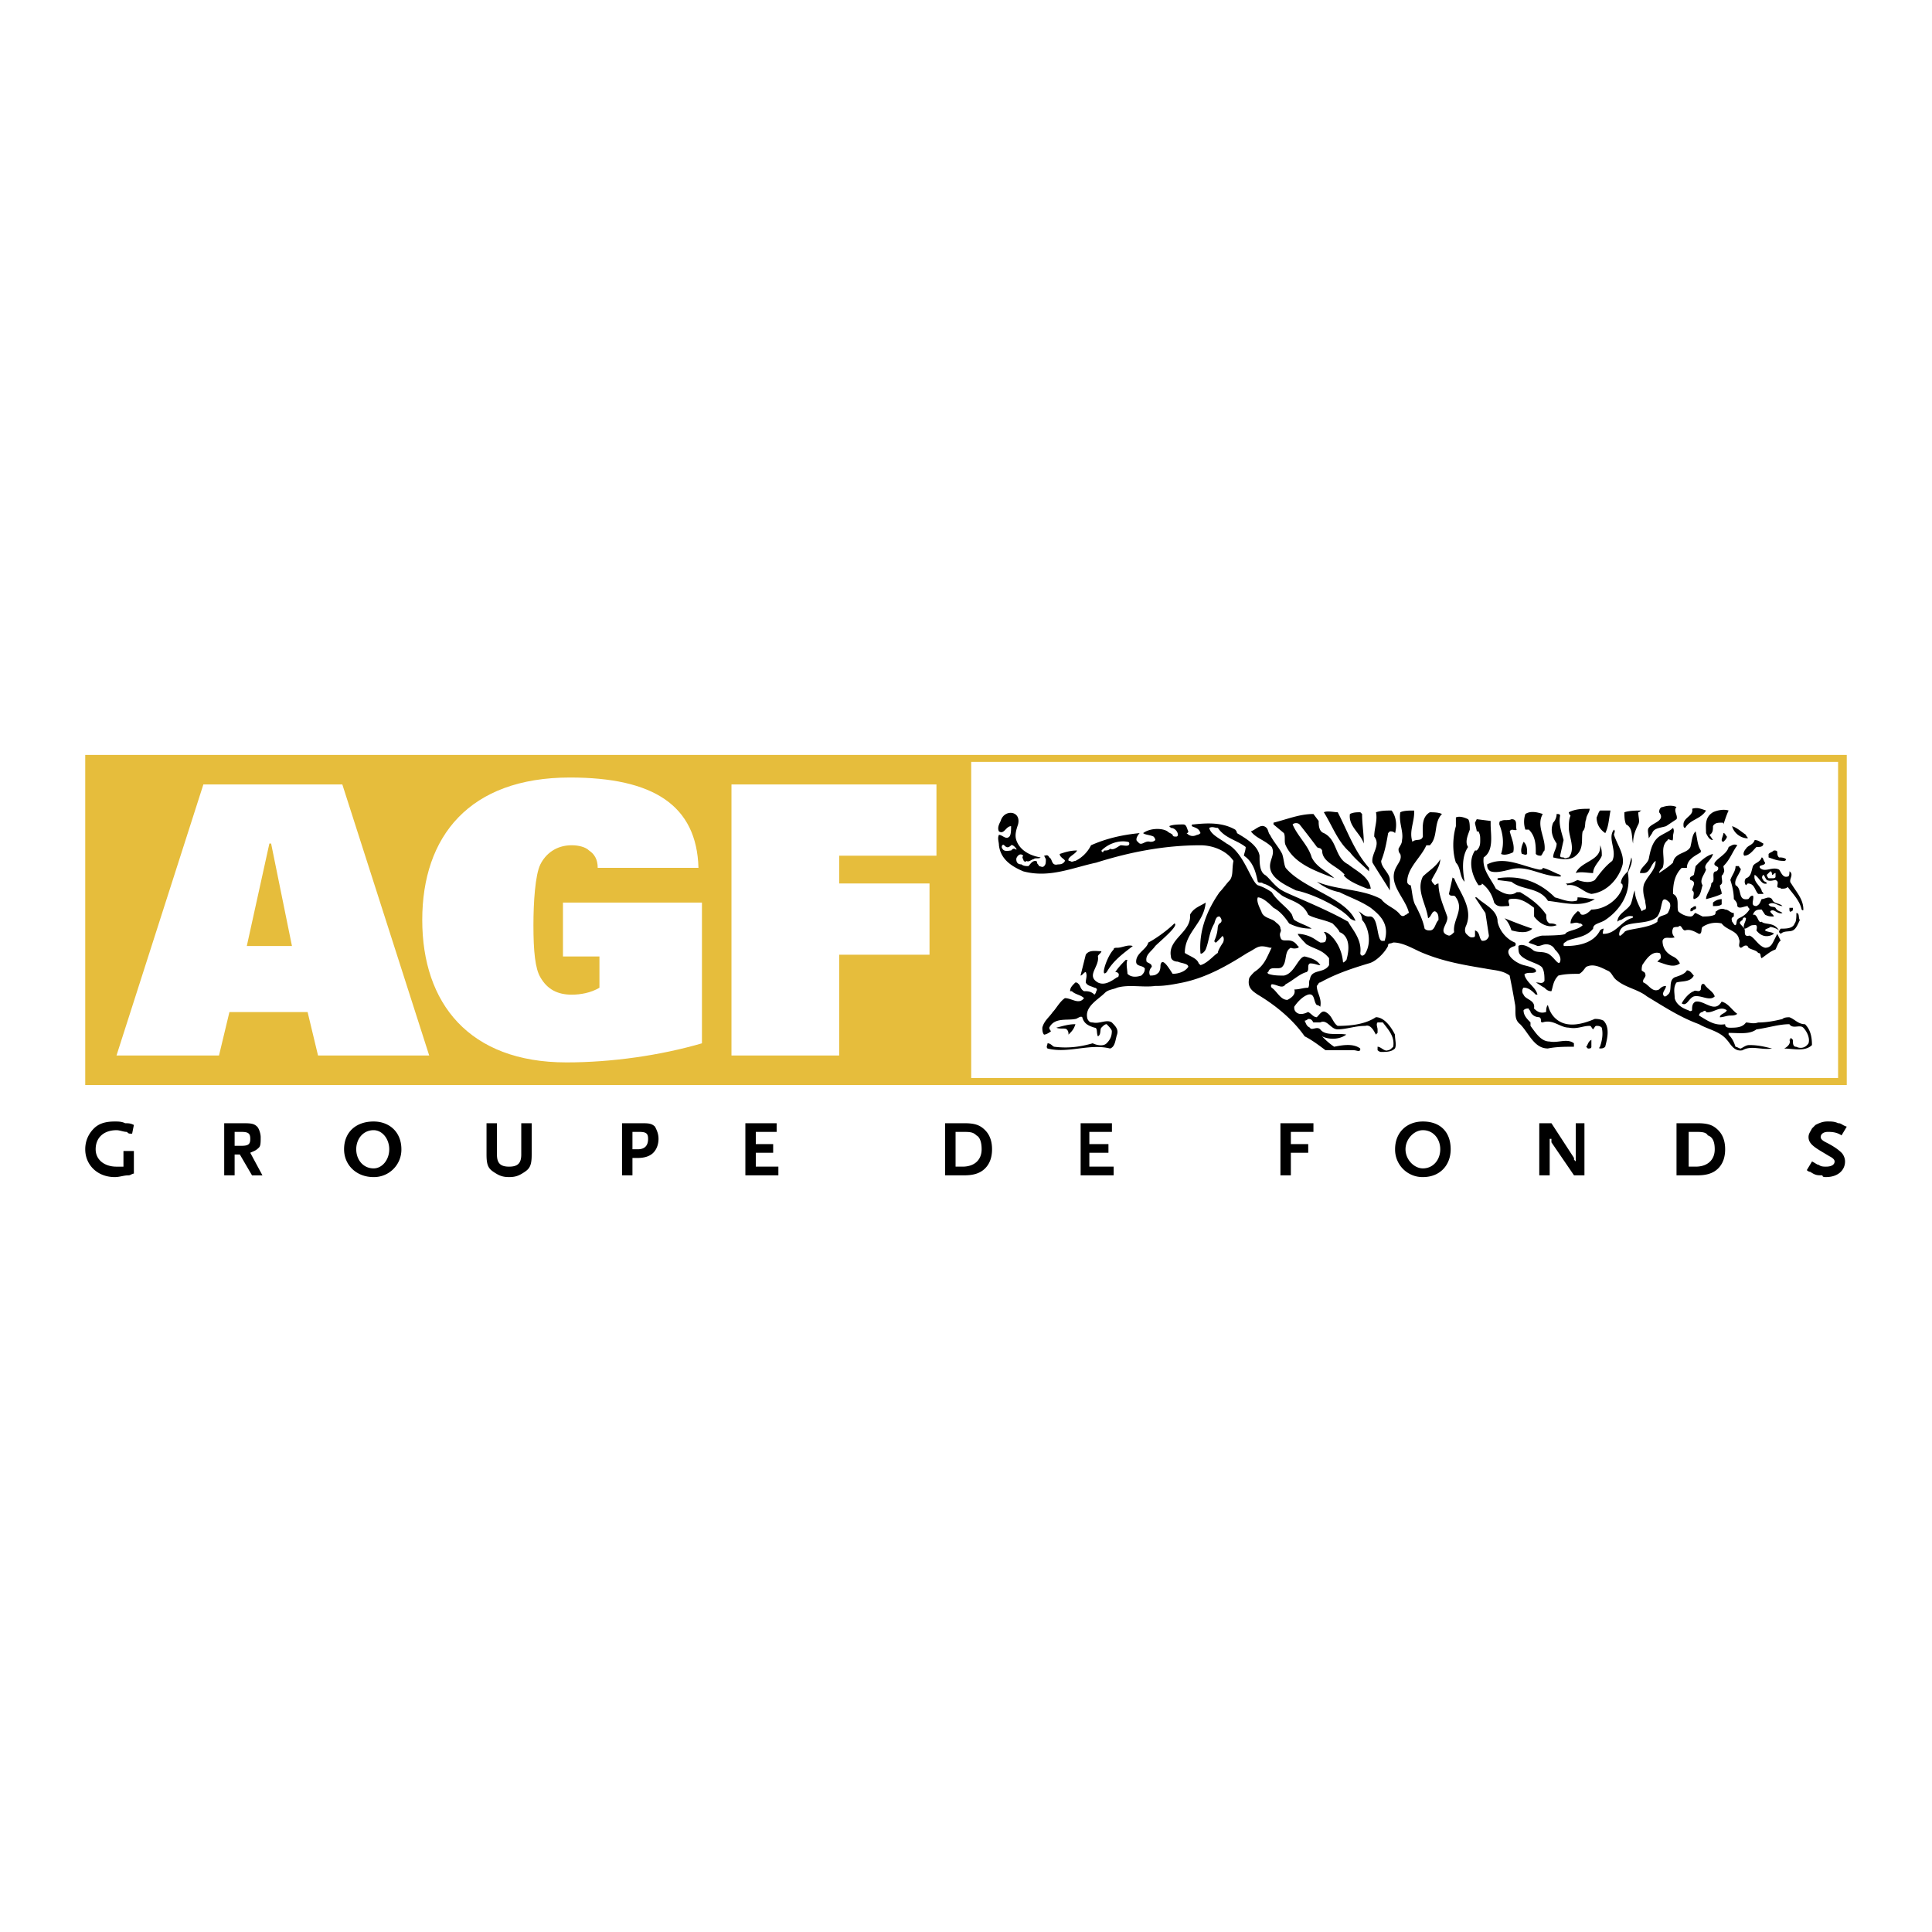
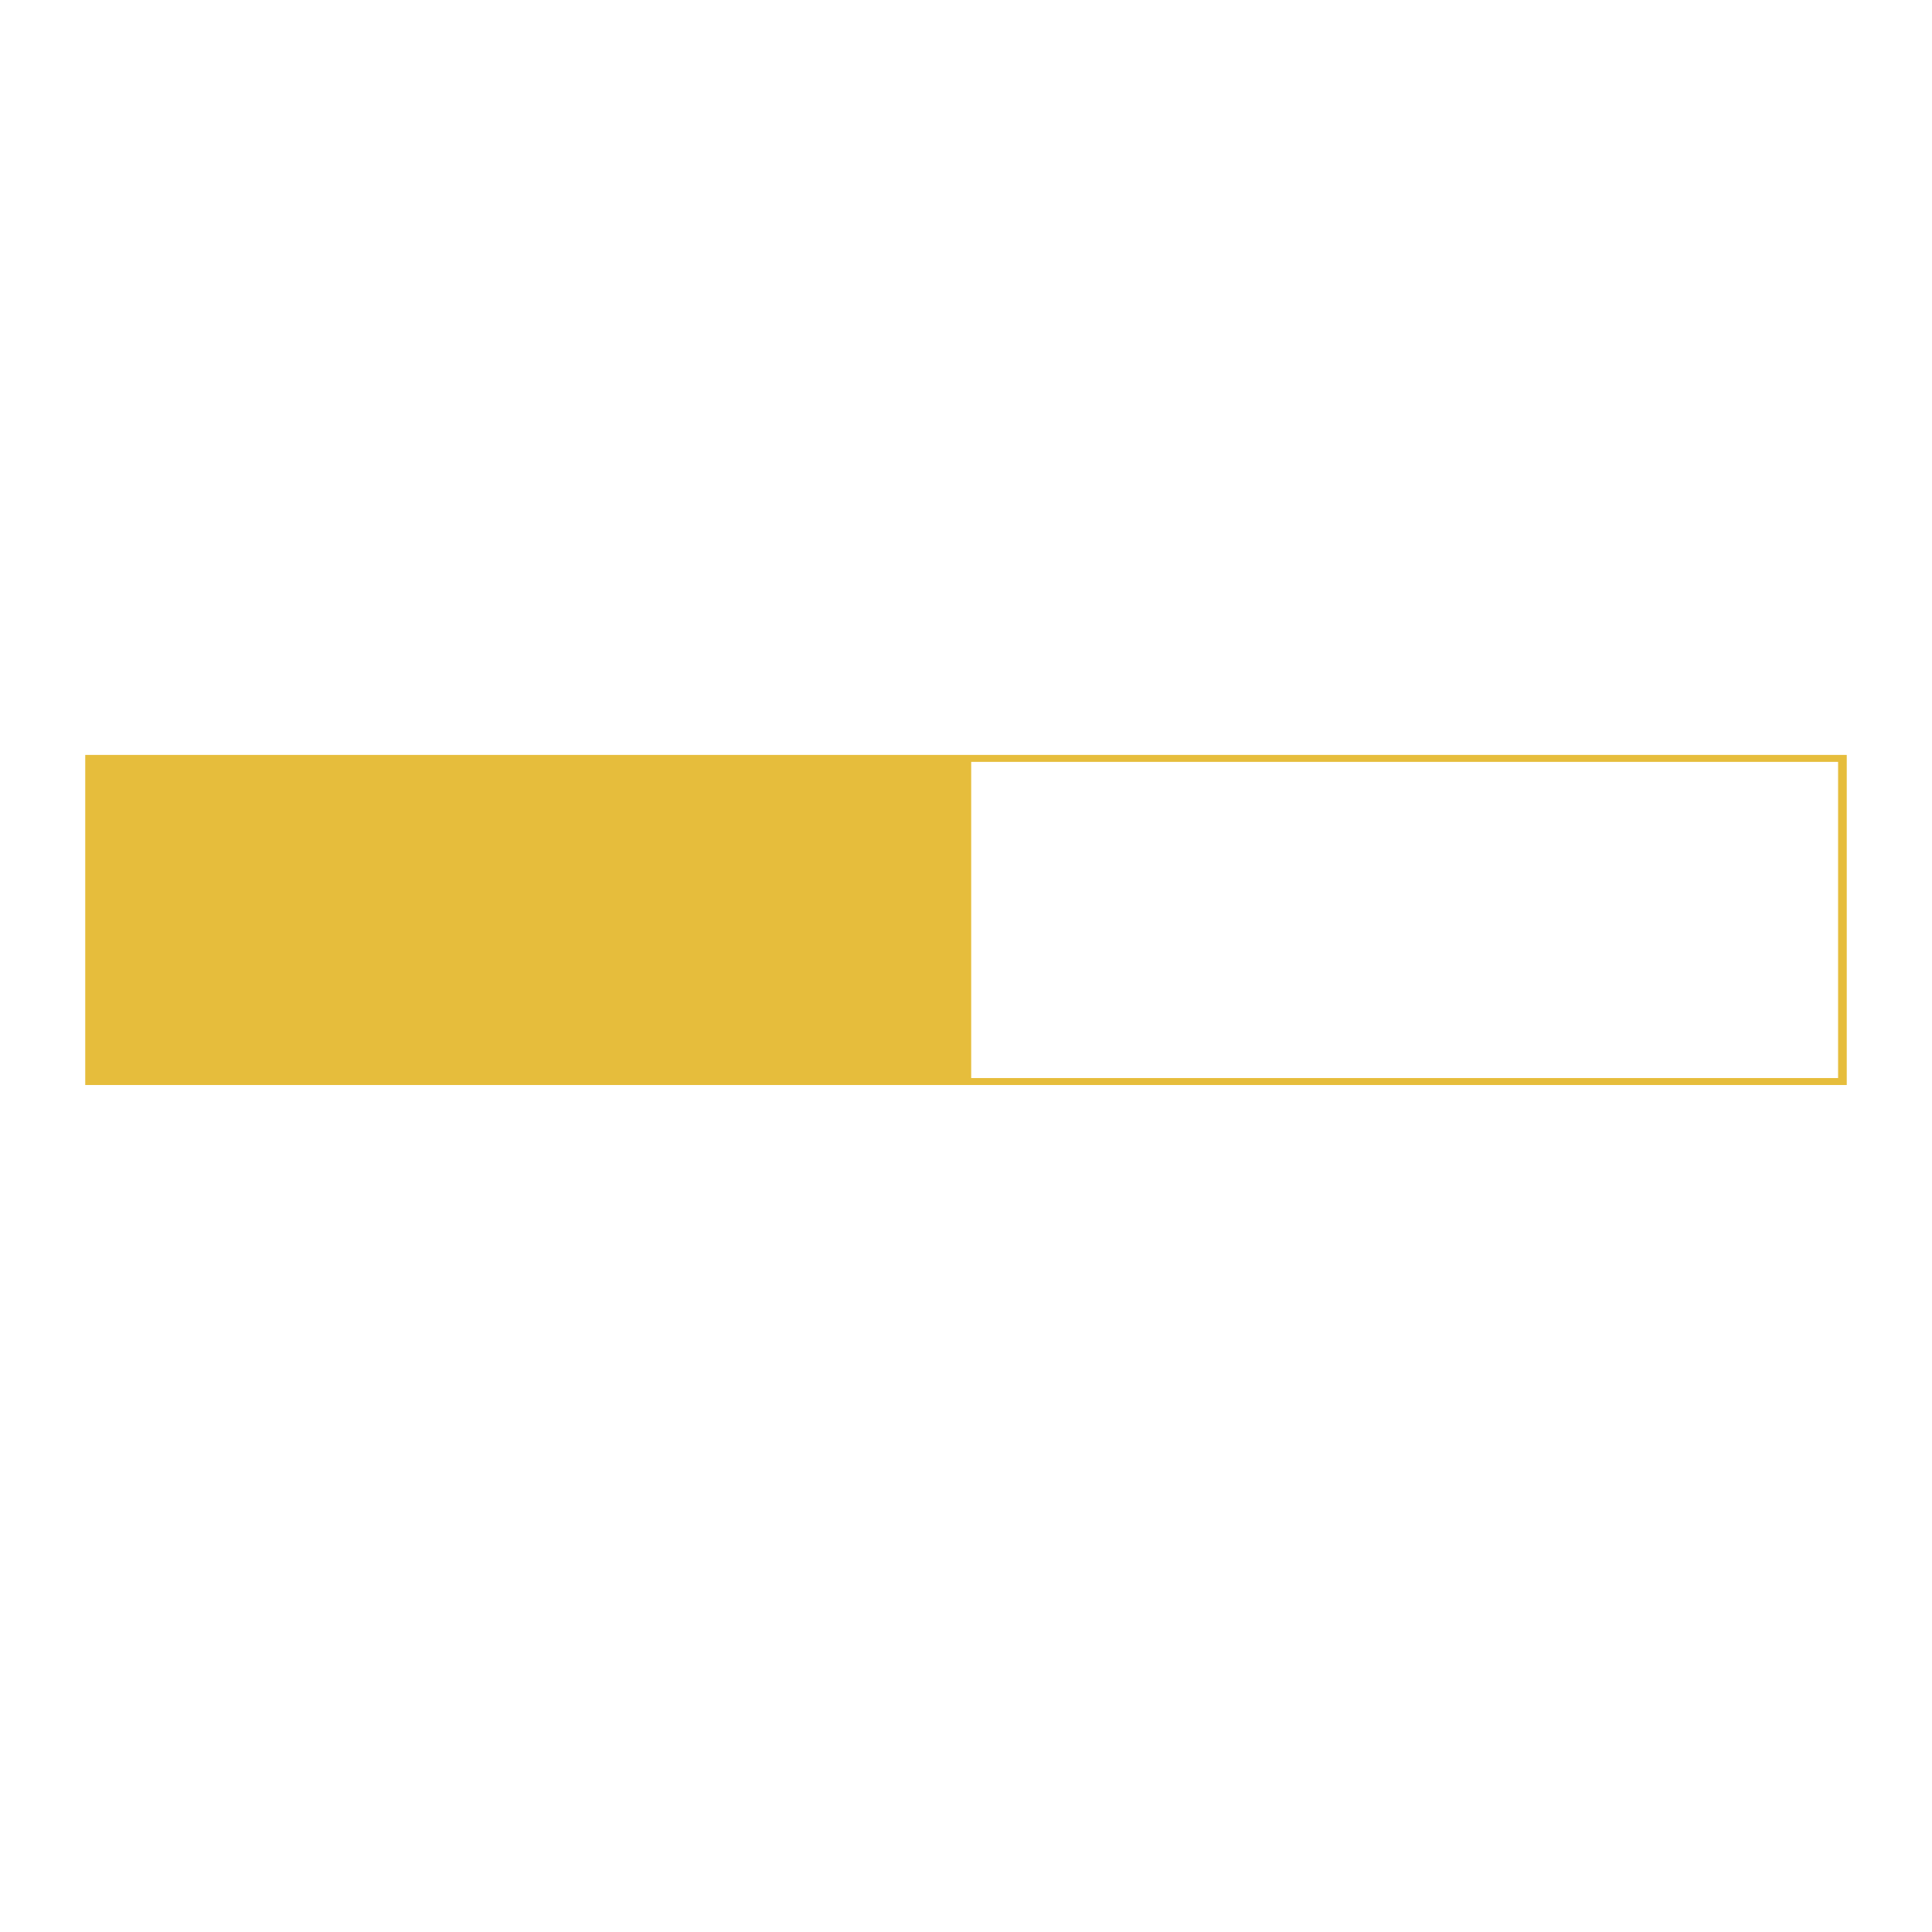
<svg xmlns="http://www.w3.org/2000/svg" viewBox="0 0 192.756 192.756" height="2500" width="2500">
-   <path d="M0 192.756h192.756V0H0v192.756z" fill="#fff" />
  <path d="M8.504 108.252h175.748V75.32H8.504v32.932z" fill="#e6bd3c" />
-   <path fill="#fff" clip-rule="evenodd" fill-rule="evenodd" d="M20.29 78.266h13.865l8.666 27.039H31.729l-1.04-4.334H22.89l-1.04 4.334H11.624l8.666-27.039zm8.839 16.119l-2.08-10.226h-.173l-2.253 10.226h4.506zM56.167 90.052h13.866v14.04c-4.16 1.213-9.013 1.904-13.519 1.904-9.706 0-14.386-5.891-14.386-14.211 0-8.319 4.68-14.212 14.733-14.212 8.319 0 12.652 2.773 12.825 9.013H59.634c0-.867-.347-1.387-.867-1.734-.347-.347-1.04-.52-1.733-.52-1.56 0-2.6.867-3.12 1.907s-.693 3.813-.693 6.066c0 2.6.173 4.333.693 5.201.693 1.213 1.733 1.732 3.12 1.732.866 0 1.906-.174 2.773-.693v-3.12h-3.64v-5.373zM72.979 78.266h20.452v7.106h-9.706v2.773h9.013v7.107h-9.013v10.053H72.979V78.266z" />
  <path d="M96.897 107.557h86.489V76.013H96.897v31.544z" fill="#fff" />
-   <path clip-rule="evenodd" fill-rule="evenodd" d="M167.266 80.519c-.346.347.173.867 0 1.213l-1.04.694c-.52.173-1.213.173-1.386.693l-.347.52c0-.347-.174-.867 0-1.04.347-.52 1.732-.693 1.039-1.56 0-.346.174-.52.348-.52.519-.173 1.04-.173 1.386 0zm1.559.174c.174.693-.865.866-.865 1.56 0 .173 0 .346.173.346.521-.867 1.56-.867 2.08-1.733-.521-.173-.867-.347-1.388-.173zm-12.305.346c0 .173.174.347.174.347-.174.346-.174.867-.174 1.213 0 .867.694 2.08 0 2.947-.173 0-.346.173-.52 0-.173 0-.347 0-.347-.174l.347-1.56c-.173-.693-.521-1.559-.347-2.426 0-.174-.174-.174-.347-.174 0 .347-.173.694-.346.867-.348.867 0 1.56.346 2.08 0 .52-.346.867-.346 1.387.692.173 1.732.346 2.253-.174.866-.693.52-1.733.692-2.426.348-.347.174-.867.348-1.214 0-.346.346-.693.346-1.039-.693 0-1.385 0-2.079.346zm5.546 0c0 .347 0 .867.173 1.214.693.346.521 1.213.693 1.906 0-.693.173-1.213.52-1.906.175-.347 0-.694 0-1.214.175 0 .175-.173.348-.173-.52 0-1.213 0-1.734.173zm-2.426-.173c-.173.173-.173.346-.346.693 0 .694.346 1.213.865 1.56.348-.693.348-1.387.521-2.253h-1.04zm11.265.173c-.867.52-.692 1.387-.692 2.08.173.347.346.693.692.693l-.347-.52c.347-.173.347-.52.347-.866.174-.347.521-.347.867-.347.174 0 .174 0 .174.174.172-.521.347-1.041.52-1.387-.52-.173-1.213 0-1.561.173zm-33.623 0c.172.867-.175 1.56-.175 2.427.694.866-.346 1.733-.173 2.599.52.867 1.213 1.907 1.733 2.774v-1.04c0-.694-.866-1.213-.866-1.907.346-.866.519-1.733.693-2.773l.173-.173c.174 0 .347 0 .52.173.173-.693.173-1.56-.346-2.253-.521 0-1.039 0-1.559.173zm14.732 15.252c-1.213-.346-2.253-1.56-.867-1.906 0 0 .174-.173 0-.347-.865-.346-1.56-1.213-1.732-2.08 0-1.213-1.387-1.733-2.08-2.426h-.173l1.04 1.561.346 2.253c0 .173-.173.347-.173.347-.173.173-.347.173-.521.173-.346-.347-.173-.867-.692-1.04v.521c0 .173-.174.173-.348.173-.173 0-.346-.173-.52-.346-.173-.174-.173-.521 0-.867.693-1.733-.693-3.293-1.213-4.68-.174 0-.174-.173-.174 0l-.347 1.56c.174.347.521 0 .693.347.867 1.213-.347 2.253-.173 3.466-.174.174-.347.347-.521.347-1.213-.347 0-1.213-.173-1.907-.347-1.04-.867-2.079-.867-3.293-.173 0-.346.174-.346.174-.174-.174-.347-.347-.347-.52.347-.694.866-1.387.866-2.08-.347.693-1.214 1.213-1.733 1.733-.693 1.387.347 2.773.52 4.16.348-.174.348-.693.694-.693.346.173.346.519.346.866-.346.348-.346 1.04-.865 1.04-.175 0-.348 0-.521-.173-.174-.867-.521-1.56-.867-2.254-.347-.519-.347-1.386-.52-2.079-.173 0-.348-.174-.348-.347 0-1.386 1.388-2.426 1.907-3.64h.348c.865-.866.346-2.253 1.213-3.12-.348-.173-.867-.173-1.213-.173-.867.52-.694 1.56-.694 2.427-.173.52-.693.173-1.04.52-.346-1.04.174-1.907.174-2.947v-.173c-.52 0-1.04 0-1.387.173-.174 1.04.347 1.907.173 2.773 0 .347-.173.52-.347.867 0 .173 0 .347.174.52.173.52-.174.866-.348 1.213-1.04 1.733.867 3.12 1.215 4.68-.175 0-.175.173-.348.173-.173.173-.347.173-.52 0-.521-.693-1.388-.867-1.906-1.56-1.907-1.04-4.333-.866-6.413-1.733.692.52 1.386.867 2.253 1.04 1.04.52 2.08.867 3.12 1.56.866.693 1.906 1.561 1.386 3.293h-.173c-.692.173-.347-2.6-1.387-2.427-.521 0-.693-.346-1.04-.519.174.173.347.519.347.866.521.521 1.04 2.08.347 3.293-.174.348-.52.348-.52 0 .173-1.386-.867-2.426-1.213-3.12-2.428-1.386-6.067-2.773-6.587-3.119-.693-.347-1.386-1.387-1.733-1.561-.52-.347-.52-1.214-.52-1.907-.173-1.04-1.387-1.733-2.253-2.253 0 0 0-.173-.174-.347-1.214-.693-2.6-.693-4.159-.519-.173 0-.173 0-.173.173.346.173.692.173.866.693 0 0-.174.173-.347.173-.347.174-.694.174-1.04-.173.173 0 .173-.173.173-.173-.173-.347-.173-.693-.52-.693s-1.04 0-1.388.173l.175.173c.346 0 .692.347.692.693 0 0 0 .174-.173.174-.174 0-.347 0-.347-.174-.173-.173-.348-.173-.52-.346-.521-.347-1.733-.347-2.427.173.173.173.693.173 1.04.347 0 0 .173.173.173.346-.173.174-.347.174-.52.174-.521-.174-.867.519-1.213 0-.348-.174 0-.694.173-.867-1.733.173-3.293.52-4.854 1.213a3.398 3.398 0 0 1-1.56 1.56c-.173 0-.347.173-.521 0-.173 0-.173 0-.173-.173.173-.347.693-.52.866-.867-.693 0-1.213.174-1.733.347 0 .347.521.52.521.693-.173.347-.521.347-.693.347-.693.173-.52-.52-.867-.693-.173-.347-.346-.174-.52-.174l.174.347c0 .346 0 .52-.174.693-.173.174-.346 0-.521 0 0-.173-.173-.173-.173-.347 0-.173-.173-.173-.173-.173-.347 0-.52.347-.693.52-.174 0-.52 0-.693-.173-.347 0-.521-.174-.521-.52 0-.173.174-.347.174-.347.174-.173.347-.173.521 0-.174.174 0 .347 0 .347 0 .173.173.346.346.173.174.173.521-.173.693-.173.174-.173.52 0 .694-.173-1.04-.174-2.08-.694-2.428-1.734-.173-.52 0-1.04.174-1.559.347-1.387-1.387-1.56-1.733-.347-.173.347-.347.693-.173 1.04.52.346.692-.52 1.213-.52 0 .346 0 .866-.173 1.04-.348.346-.694-.174-1.04-.174-.174.347 0 .694 0 1.04.173 1.387 1.213 2.08 2.427 2.6 2.599.693 4.853-.346 7.279-.867 3.293-1.039 6.759-1.733 10.399-1.733 1.213 0 2.6.52 3.293 1.56-.174.867 0 1.387-.347 1.907-.347.346-.694.866-1.04 1.213-1.214 1.733-2.08 3.812-1.906 6.065 0 .174.347 0 .52-.347.347-.866.347-1.733.867-2.599.173-.694.346-.694.52-.694.173.174.346.52 0 .694-.347.346 0 .52-.52 1.732 0 .173.173.173.173.173l.52-.52c.173-.346.348.174.173.52-.346.52-.52.867-.52 1.04-.346.174-1.04 1.04-1.732 1.213l-.174-.174c-.173-.519-.867-.692-1.387-1.04 0-2.08 1.907-2.945 2.08-5.025-.52.346-1.213.52-1.561 1.213.175 1.733-2.252 2.427-1.905 4.16 0 .346.346.52.692.52.348.172 1.04.172 1.04.52-.347.52-1.04.693-1.56.693-.348-.52-1.04-1.733-1.213-.867 0 .174 0 .693-.348.867-.173.174-.52.174-.692.174-.175-.348 0-.693.173-.867 0-.348-.348-.348-.52-.52-.174-.693.52-1.04.866-1.56.521-.521 2.427-2.08 1.906-2.253-.692.692-1.906 1.56-2.601 1.906-.172.693-1.213 1.04-1.213 1.907 0 .52.694.346.867.694 0 .346-.173.52-.347.693-.521.174-1.04.174-1.386-.174 0-.346-.174-1.041 0-1.387h-.174c-.347.346-.693.694-1.041 1.213.175 0 .175 0 .348.174 0 .174 0 .348-.173.348-.521.346-1.214.865-1.907.52-1.213-.693.174-1.561 0-2.6 0-.173.347-.348.347-.521-.52 0-1.213-.174-1.56.347l-.521 2.08c.173 0 .348-.348.521-.348.173.348 0 .693 0 1.041.173.346.52.346.867.52.173 0 .346.174.173.346 0 .174-.173.348-.173.348-.348-.348-.694-.348-1.04-.348-.348-.172-.348-.52-.521-.693-.174-.172-.174-.172-.347-.172-.347.346-.521.52-.521.865h.174c.347.348.866.348 1.214.695-.521.691-1.214 0-1.907 0-.521.346-.866 1.039-1.213 1.385-.348.52-.867.867-1.04 1.561 0 .172 0 .52.173.693.174 0 .52-.174.693-.346 0 0-.174-.176-.174-.348.521-1.041 1.734-.693 2.601-.867.173 0 .52-.346.692-.174.175.693.694.867 1.215 1.041.346 0 .173.52.346.867.347-.174.174-.695.347-.867.173-.174.347-.348.521-.348.173.174.52.52.52.695 0 .52-.173.865-.52 1.213-.348.346-1.04.172-1.388 0-1.213.346-2.426.52-3.812.346-.173 0-.347-.346-.693-.346 0 .172-.173.346 0 .52 2.08.52 4.16-.52 6.24 0 .519-.174.519-.867.693-1.387.173-.521-.175-.867-.521-1.213-.52-.348-1.213.172-1.907 0-.173 0-.346 0-.52-.348-.346-1.213 1.04-1.906 1.733-2.6.347-.346.866-.346 1.214-.52 1.213-.348 2.6 0 3.812-.174h.173c.867 0 1.733-.174 2.601-.346 2.426-.52 4.506-1.734 6.413-2.948 1.04-.52 1.04-.866 2.253-.52h.173c-.52 1.04-.693 1.733-1.733 2.426-.173.174-.52.521-.52.693-.173.867.347 1.213.867 1.561 1.732 1.039 3.466 2.426 4.68 4.16.692.346 1.386.865 2.079 1.385h2.772c.347 0 .521.174.694 0v-.172c-.694-.52-1.734-.348-2.6-.174-.521-.346-.867-.693-1.213-1.039.692.346 1.732.346 2.426-.174-.866-.174-2.08.174-2.601-.521-.346-.346-.866.176-1.04-.172-.346-.174-.346-.348-.519-.693 0 0 .173 0 .346-.174.173 0 .347 0 .521.348h.692c.694-.348 1.04.691 1.734.691.866 0 1.733-.346 2.772-.346.521-.174.866.521 1.041.867l.172-.174v-.348c0-.172-.172-.52 0-.691h.521c.521.691 1.213 1.387 1.04 2.426-.173.174-.347.346-.52.346-.348.174-.693-.346-1.041-.346v.346s.174.174.348.174c.519 0 1.04 0 1.386-.346.173-.348 0-.867 0-1.387-.346-.693-1.04-1.734-1.905-1.734-1.041.693-2.428.867-3.813.867-.521-.346-.521-1.039-1.214-1.387-.346-.172-.521.174-.866.52-.347 0-.521-.346-.867-.52-.346.174-.866.348-1.213 0-.173-.172-.173-.346-.173-.52.346-.52.866-1.041 1.386-1.213.693-.174.521.693.867 1.039.173 0 .346.174.346.174.175-.865-.346-1.387-.346-2.08.173-.174.173-.346.346-.346 1.561-.867 3.12-1.387 4.854-1.908.694-.172 1.56-1.04 1.907-1.732 0-.347.173-.173.52-.347 1.04 0 2.08.693 2.946 1.04 2.08.867 4.16 1.213 6.24 1.561.866.174 1.732.174 2.427.693.173.865.346 1.732.519 2.773.174.693-.173 1.559.521 2.078.867.867 1.387 2.428 2.773 2.428.866-.174 1.733-.174 2.6-.174v-.346c-.693-.521-1.561 0-2.427-.174-.866 0-1.387-.867-1.906-1.561v-.346c-.347-.348-.693-.693-.693-1.213.173-.174.347-.174.521-.174 0 .174.173.174.173.346a.95.95 0 0 0 .867.52c.347.174 0 .521.347.521 1.04-.348 1.732.52 2.599.52.867.172 1.387-.174 2.08-.174.173 0 .173.174.347.346.174-.172.174-.346.348-.346.173 0 .346 0 .519.174.174.693 0 1.387-.173 1.906 0 0-.173.174 0 .174s.347 0 .52-.174c.174-.693.521-1.906-.173-2.6-.347-.174-.692-.174-.866-.174-1.214.52-2.601.867-3.641.174-.519-.348-.866-.867-1.039-1.561-.174.174-.174.521-.174.693-.52.174-.866 0-1.213-.346.173-.867-.867-.867-1.04-1.387-.173-.174-.173-.52 0-.693.521 0 .866.346 1.213.693h.174c-.174-.693-.866-1.041-1.214-1.732 0 0-.173-.348 0-.348.348-.174.693 0 1.04-.174.181-.337-.512-.511-1.205-.685zm25.651-2.426l-.346-.692-.348.692c-.173.347-.346.693-.866.693-.692-.173-1.04-1.04-1.56-1.213-.693.173-.348-.521-.52-.693-.348-.52-.694-.52-.174-.867 0-.173.174-.347.346-.173 0 .346-.346.693-.172 1.04.347 0 .52-.347.865-.347.174 0 .521-.173.348.52.52.693 1.213.693 1.732.348 0-.174-.693-.174-.866-.348 0-.173.347-.173.521-.347.173 0 .693.174.865.347-.52-.867-1.386-.52-1.732-.867-.346.174-.346-.52-.693-.693h-.174c.174-.52.521-.52.867-.52l.347.52c.347.173.521.173.866.173 0-.173-.346-.346-.346-.519.346-.347.693.346 1.213.173-.174-.173-.52-.173-.693-.521-.174-.174-.52 0-.693-.347.52-.346.867.173 1.387.173-.348-.346-.867-.173-1.04-.693-.347-.346-.693 0-1.04 0-.173.347-.173.52-.52.693-.693 0-.174-.693-.348-1.039-.346 0-.346.346-.519.346-1.041.174-.521-1.04-1.214-1.386-.174-.52.347-1.04.52-1.56 0-.173-.173-.173-.173-.347h-.347c0 .52-.347.867-.521 1.387.174.52.347 1.213.347 1.906.174.174.347.347.347.693.174.347.694 0 1.041 0 0 .174.173.174.173.347-.348.52-.693.693-1.04.867-.347.173-.174.521-.347.693-.174 0-.174-.173-.347-.347 0-.173-.174-.346.173-.52v-.346c-.347 0-.52-.347-.867-.347-.346-.173-.692 0-.865.174-.174 0 0 .173-.174.346-.346.173-.866.173-1.213.173l-.693-.346c-.174 0-.174.346-.52.346-.348 0-.867-.173-1.215-.519-.173-.521.174-1.387-.519-1.734 0-1.04.173-1.906.866-2.599h.52c0-.867.867-1.214 1.387-1.56v-.174c-.347-.52-.347-1.213-.52-1.906-.348.346-.348.866-.52 1.559-.348.694-1.561.521-1.733 1.56-.347.347-.867.694-1.388 1.04 0-.173.174-.346.348-.519.346-.867-.348-2.081.52-2.774 0-.173.174 0 .346 0 .175.174.175-.173.175-.346 0-.347.173-.52 0-.867-.347.347-.867.52-1.388.867-.692.52-.866 1.386-1.039 2.253-.174.52-.866.867-.866 1.386h.346c.693 0 .693-.866 1.214-1.213 0 .867-.693 1.387-1.041 2.08-.346.52-.173 1.387 0 1.907 0 .346.174.692 0 .866-.173 0-.346.174-.346.174-.348-.694-.694-1.387-.694-2.08-.173.346-.173.692-.346 1.213-.173.693-1.387 1.04-1.387 1.906 0 0 .174-.173.347-.173.347-.173.693-.52 1.213-.347 0 .174-.173.174-.173.174-1.04.346-1.56 1.561-2.773 1.561-.174 0 0-.348 0-.521-.174 0-.347.173-.347.173-.693 1.387-2.426 1.561-3.466 1.561-.174 0-.174 0-.174-.173 0-.174.174-.174.347-.347.867-.347 1.907-.347 2.6-1.213 0-.52.693-.52 1.213-.867 1.561-1.04 2.601-2.772 2.254-4.68.174-.519.52-1.04.347-1.559l-.347 1.386c-.347.347-.693.693-.693 1.213.173 0 .173.174.173.347-.346 1.213-1.733 2.253-3.12 2.253-.173.174-.519.52-.866.52s-.173-.346-.52-.346c-.347.346-.693.693-.693 1.213.347 0 .521-.174.866 0 .174 0 .174 0 .347.173-.52.52-1.56.52-1.732.867-.174.173-2.253.173-2.253.173-.347 0-1.214.347-1.387.693-.174 0 .52.174.866.347.347 0 .521-.173.866-.173.347 0 .694.173.867.519.173.174.693.694.52 1.214-.174.52-.692-.693-1.387-.867-.52-.173-1.04 0-1.387-.347-.693-.519-1.213-.519-1.386-.346 0 .346 0 .692.173.867.52.693 2.08.865 2.254 1.387.173.346.173.867.173 1.213-.173.346-.52.174-.693.174h-.174c.348.172.521.346.867.52.173.174.347.346.693.346.174-.52.174-1.039.692-1.559.694-.174 1.387-.174 2.08-.174.347-.174.521-.52.694-.693.692-.348 1.386 0 2.079.348.52.172.52.693 1.04 1.039.866.693 2.079.867 2.946 1.559 1.733 1.041 3.293 2.08 5.2 2.773.866.52 2.079.695 2.773 1.561.346.348.692 1.213 1.56 1.039.866-.52 1.906 0 2.946-.172-.693-.174-1.386-.348-2.253-.348-.348 0-.52.174-.867.348-.173 0-.347-.174-.52-.174-.174-.52-.347-.867-.693-1.213v-.174c1.04 0 2.08.174 2.773-.348 1.213-.172 2.252-.52 3.293-.52.347.52 1.039 0 1.387.348.346.348.693 1.039.52 1.561-.347.52-.867.52-1.214.346-.346 0-.346-.346-.346-.693l-.173-.174c-.174 0 0 .174-.174.174.174.348-.174.693-.521.867.867 0 2.08.346 2.773-.348 0-.865-.173-1.561-.693-2.08-.693 0-1.04-.52-1.56-.693-.174 0-.521 0-.693.174-.693.174-1.561.348-2.426.348-.521.172-.867 0-1.215 0-.346.52-1.039.52-1.56.52-.173 0-.521 0-.521-.348-1.039.174-1.732-.346-2.599-.865 0-.174.173-.348.347-.348.172-.172.347-.172.347 0 .692.174 1.386-.693 2.08-.172-.175.346-.694.346-.694.691.348 0 .694-.172 1.04-.172.174 0 .521 0 .693-.174-.52-.346-.866-1.039-1.56-1.213-.693 1.213-1.734-.174-2.6 0-.348.174-.348.52-.348.867-.172.172-.346 0-.346 0-.52-.174-1.214-.521-1.387-1.213 0-.521-.173-1.041.173-1.561.521-.174 1.388 0 1.733-.693-.174-.174-.346-.52-.693-.52-.173.346-.693.52-1.213.693-.693.346-.173 1.385-.693 1.732-.174.172-.174.172-.347.172-.347-.346.173-.691.173-1.039-.346 0-.52.174-.693.348-.692.346-1.039-.521-1.56-.693-.173-.348.347-.52.173-.867 0-.174-.173-.174-.346-.346 0-.174 0-.521.173-.695.347-.519.867-1.212 1.56-1.04.174 0 .174.348.174.521l-.347.347c.693.172 1.561.694 2.253.172-.174-.346-.347-.519-.692-.692-.694-.348-1.04-.867-1.04-1.561.173-.52.693-.173 1.213-.347-.173-.173-.348-.52-.173-.866 0-.174.346-.174.519-.174.348-.346.348.347.694.347.521-.173 1.04.173 1.387.348.347 0 .173-.521.347-.694a2.405 2.405 0 0 1 1.906-.346c.521.692 1.56.692 1.733 1.56.173.346-.174.693.173.866.174 0 .348-.346.694-.173 0 .346.866.346 1.04.692.346 0 .173.348.346.521.52-.346.867-.693 1.387-.867.178-.347.35-.867.524-.867zm-44.196-12.826c-.347 0-1.04-.173-1.388 0 .867 1.387 1.388 2.947 2.601 3.987.521.693 1.213 1.213 1.906 1.906v-.346c-1.386-1.56-2.079-3.467-2.946-5.2l-.173-.347zm18.718.173a2.41 2.41 0 0 0 0 1.56h.348c.692.694.692 1.56.692 2.427.174.173.348.173.521.173.174-.173.174-.346.347-.52.173-1.213-.867-2.426-.173-3.64-.522-.173-1.215-.346-1.735 0zm-16.465-.173c-.348 0-.694 0-1.04.173-.173 1.214 1.04 1.907 1.386 2.947 0-1.04-.173-1.906-.173-2.947l-.173-.173zm-4.68.173c-1.387 0-2.601.52-3.986.867v.174l1.039.866c.174.347 0 .867.174 1.213.867 1.907 3.12 2.6 4.854 3.293-.693-.693-1.733-1.039-2.254-2.079-.347-1.214-1.387-2.08-1.906-3.293.174-.174.52-.174.693 0a84.842 84.842 0 0 1 1.733 2.252c.173.174.346 0 .521.347 0 1.213 1.56 1.56 2.252 2.427 0 0-.174 0 0 .173.521.52 1.387.867 2.254 1.213h.347c-.174-1.213-1.388-1.733-2.253-2.426-1.387-.693-1.04-2.427-2.428-3.12-.52-.173-.52-.866-.52-1.213l-.52-.694zm14.212.347v.867c-.347 1.213-.347 2.6 0 3.639.52.521.347 1.387.867 1.907-.173-1.04-.348-2.426.347-3.467-.347-.519 0-1.213.173-1.733 0-.346 0-.866-.173-1.04-.347-.173-.867-.346-1.214-.173zm5.547.173c-.347.174-.694 0-1.04.174-.174 0-.174.173-.174.347.347.866.52 1.906.174 2.946.346.173.867 0 1.213-.173.173-.694-.173-1.387-.346-2.08.173-.347.519 0 .692-.174-.174-.346.174-1.04-.519-1.04zm-2.08.174l-1.387-.174-.173.347c0 .174.173.693.173.867h.174c.173.346.173.52.173.866 0 .347 0 .693-.347 1.04h-.173c-.693 1.04-.348 2.427.347 3.467.173 0 .346 0 .346-.174.693.52 1.04 1.214 1.214 1.907.347.52.866.346 1.387.346.347 0-.173-.519.174-.693 1.039-.173 1.732.347 2.426.867v.866c.521.694 1.387 1.214 2.253.867-.173-.173-.52-.173-.693-.173-.347-.174-.347-.521-.347-.867-.692-1.04-1.732-1.733-2.6-2.253h-.347c-.692.52-1.56 0-2.079-.347-.521-1.04-1.388-1.906-1.214-3.119 1.04-.694.693-2.254.693-3.293v-.347zm24.091.52c.173.693.866 1.213 1.561 1.213 0-.173-.175-.173-.175-.347-.519-.346-.866-.693-1.386-.866zm-48.009.52c.519.693 1.386.866 2.079 1.559.347.694-.173 1.214-.173 1.907 0 1.213 1.56 1.907 2.6 2.427 1.733.346 4.506 1.732 5.373 2.772.173.173.692.346.521.173-1.041-2.253-5.2-3.12-6.934-5.199-.174-.347-.174-.867-.347-1.387-.347-.694-.866-1.213-1.213-1.907-.173-.173-.173-.52-.347-.693-.519-.519-1.041.174-1.559.348zm36.223-.174c-.693.867.347 2.08-.174 3.12-.693.52-1.213 1.213-1.732 1.907-.521.346-1.214.173-1.733 0-.347.173-.693.346-1.04.346h-.173s.173 0 .173.174c1.04-.174 1.56.693 2.426.866 1.561-.173 2.774-1.56 3.12-2.946.174-1.04-.52-1.907-.866-2.947-.001-.173.173-.346-.001-.52zm10.92.347c0 .173-.174.52-.174.693 0 0 0 .174.174.174.172-.174.347-.347.347-.52-.175-.174-.175-.347-.347-.347zm3.119.693c-.174.52-.692.52-.867.867-.172.173-.346.52-.172.693.52 0 .865-.52 1.213-.867.347 0 .692 0 .692-.346-.345-.173-.518-.347-.866-.347zm-23.051.174c-.173.346-.347.866-.173 1.213.173 0 .346.173.52 0-.001-.52-.001-.867-.347-1.213zm20.452.519c-.173.694-1.04 1.041-1.387 1.56-.174.347.347.347.347.521 0 .173 0 .173-.173.346-.52 0-.174.693-.348 1.04l-.172.173c0 .52-.521 1.04-.521 1.56.692-.173 1.213-.346 1.56-.52 0-.346-.174-.52-.174-.866.348-.174.174-.52.174-.867 0-.173.174-.173.174-.347.172-.173 0-.519 0-.693.692-.693.866-1.386 1.386-2.08-.347-.173-.52 0-.866.173zm-12.826-.173c.173 1.56-1.906 1.56-2.426 2.773.52-.173 1.213 0 1.732 0 0-.693.693-1.213.866-1.733 0-.346 0-.693-.172-1.04zm-46.97-.173c0 .346-.521.173-.867.173-.346.173-.693.52-1.039.347-.174.173-.347.173-.521.173s-.174.174-.174.174-.173 0-.173-.174c.693-.693 1.733-1.04 2.601-.866 0 0 .173 0 .173.173zm64.302.693c-.173.174-.346.174-.52.347v.347c.52.173.867.346 1.56.346 0 0 .174 0 .174-.173-.174-.173-.521-.173-.694-.173-.172-.174-.172-.347-.172-.52-.001-.174-.174-.174-.348-.174zm-6.067.347c-.692.173-1.213.693-1.732 1.213l-.174.867c-.174.173-.52.173-.346.521.692.173.172.693.172 1.04.348.173 0 .692.174.866.693-.173.693-.866.867-1.386-.347-.52.172-1.04.347-1.56-.347-.521.52-.868.692-1.561zm4.854.347c-.173.519-.693.519-.867.866-.173.52-.173 1.04-.693 1.213-.172.174-.172.52 0 .694l.175-.174c.692 0 .692.694 1.04 1.04h.519s.174 0 0 0c0-.173-.173-.173-.173-.346-.173-.521-.867-.867-.693-1.561.521.346.693 1.04 1.213.866 0-.173-.347-.173-.347-.346-.173-.174-.173-.347 0-.521.174.173.174.346.347.521.348.173.693 0 .867 0 .346.173.174.346.174.693.172.173.346 0 .346.173.347 0 .521 0 .693-.173.521.693 1.213 1.387 1.387 2.253 0 0 .174.174.174 0 0-1.04-.694-1.733-1.213-2.6-.348-.346.346-.866-.174-1.213 0 .173 0 .52-.174.52-.52.173-.693-.52-.867-.693-.692-.347-1.386.346-1.905-.173-.173-.347.52-.174.52-.521-.176-.172-.176-.518-.349-.518zm-27.385.693c0 .173 0 .521.347.693.521.173 1.213 0 1.907-.173 1.732-.521 3.119.693 5.025.693 0 0 .174 0 0-.173-.52-.174-1.04-.52-1.732-.693 0 .173-.174.173-.347.173-1.733-.347-3.468-1.387-5.2-.52zm28.425 1.04c.173 0 .173-.174.347-.174v.347c0 .173-.174.173-.347.173h-.347c-.174-.173-.174-.346-.174-.346l.348-.347c.173 0 .173.347.173.347zm-27.385.346v.174l1.387.173c1.04.867 2.773.52 3.64 1.907 1.56.173 3.293.692 4.68-.174-.521 0-1.04-.173-1.733-.173 0 .173 0 .348-.173.348-.694.173-1.387-.174-2.08-.348-1.561-1.56-3.468-2.253-5.721-1.907zm17.159 2.427c.172.346 0 .693-.174 1.04-.347.346-1.04.173-1.04.866-.866.694-3.12.694-3.293 1.04-.347.347-.52.52-.52.174.173-1.561 2.772-.694 3.812-1.734.347-.519.347-1.04.521-1.559.174-.347.52 0 .694.173zm4.332 0v.346c.348 0 .693 0 .867-.173v-.52a1.33 1.33 0 0 0-.867.347zm-2.08.52c-.172 0-.172.173-.172.347.172 0 .172 0 .346-.174 0 0 .347 0 .174-.347 0 0-.174 0-.348.174zm9.707 0v.173s0 .347.174.174c.173 0 .173-.174.173-.347h-.347zm.693.52c0 .346 0 .866-.173 1.04-.173.52-.866.52-1.387.52-.174.173-.174.346-.174.346l.174.174c.347-.348.867-.174 1.214-.348.346-.173.52-.692.692-1.04-.173-.172 0-.692-.346-.692zm-29.119.52c.348.346.521.693.694 1.213.693.173 1.56.348 2.079-.173-1.038-.347-1.905-.694-2.773-1.04zm-37.089 2.773c-.52-.173-1.04.173-1.56.173-.175 0-.348 0-.348.173-.692.694-1.386 2.947-.692 2.253.692-1.213 1.732-1.906 2.6-2.599zm56.675 4.334c-.173.346-.52 0-.693.172-.52.174-1.039.867-1.213 1.215.52.346.693-.52 1.213-.695.693-.172 1.56.521 2.08 0-.174-.52-.693-.691-1.041-1.213-.346-.173-.346.347-.346.521zm-64.301 3.812c.346.172.866 0 1.04.172.173.176.173.348.173.521.347-.346.521-.521.693-1.041-.693.001-1.213.174-1.906.348zm53.381 1.213c-.346.174-.346.52-.519.693l.173.174c.173 0 .346 0 .346-.174v-.693zM101.23 84.679c-.173 0-.173 0-.347.173-.173 0-.693.174-.867-.173-.173-.174 0-.52.174-.347.173.173.348.347.693 0 .175-.173.868.694.347.347zm26.519 8.839c-.174-.52.173-.52 0-.866 0-.347-.348-.52-.521-.694-.347-.346-1.213-.346-1.386-1.039-.174-.347-.521-1.04-.347-1.387.52 0 1.213.693 1.56 1.04.693.347 1.213 1.04 1.561 1.561.692.346 1.386.52 2.252.52-.52-.347-1.213-.52-1.732-.867-.174-.173-.174-.52-.347-.692-.521-.694-1.388-1.213-1.907-2.08-.52-.347-.866-.52-1.386-.693-.693-.347-1.388-3.293-3.12-4.16-.693-.52-1.561-.867-1.733-1.56.347-.173.521 0 .866 0 .694 1.04 1.907 1.213 2.773 1.906 0 .347-.174.694-.174.867 1.04.693 1.213 1.907 1.388 2.6.173.173.347 0 .52.173.693.174 1.213.694 1.906 1.214.867.521 2.08.693 2.6 1.906.521.347 1.733.52 2.427.867.174.173.693.692.693.866 0 0 1.386.347.693 2.773-.174.174-.348.346-.348.174-.173-1.907-1.559-3.12-1.906-2.947.174.174.348.52.174.867 0 .173-.346.173-.521.173-.346-.173-.52-.346-.866-.52-.347-.173-.866-.346-1.387-.346 0 .173.867 1.04.867 1.04.866.519 1.561.519 2.253 1.386v.693c-.521.867-1.733.348-1.907 1.387-.173.348 0 .52-.173.867-.52 0-.866.174-1.386.174.173.52-.347.867-.694 1.039-.692 0-1.04-.867-1.56-1.213 0 0-.173-.174 0-.348.52 0 1.04.521 1.387 0 .693-.346 1.387-1.039 2.08-1.213.346-.172 0-.693.346-.867.521 0 .694.174 1.04.174-.346-.52-.866-.693-1.559-.866 0 0-.174 0-.347.173-.521.519-.867 1.56-1.734 1.734-.52 0-1.039 0-1.559-.174 0 0-.174-.174 0-.174.173-.693 1.039-.172 1.386-.52.52-.52.173-1.56.867-1.907.347.173 1.04 0 .692-.173-.691-1.041-1.558-.174-1.731-.868zM12.837 117.264c-.521 0-.867.174-1.387.174-1.733 0-2.946-1.215-2.946-2.773 0-.867.346-1.561.866-2.08s1.214-.693 2.08-.693c.347 0 .693 0 1.04.174.347 0 .52 0 .867.172l-.174.867c-.346 0-.346 0-.519-.174-.347 0-.694-.172-1.04-.172-1.214 0-2.08.691-2.08 1.906 0 1.039.866 1.732 2.08 1.732h.693v-1.559h1.04v2.252c-.174 0-.347.174-.52.174zM25.143 117.264l-1.214-2.08h-.52v2.08h-1.04v-5.199h1.734c.866 0 1.213 0 1.56.346.173.174.346.693.346 1.039 0 .521 0 .867-.173 1.041-.347.348-.52.348-.867.52l1.214 2.254h-1.04v-.001zm-1.04-4.334h-.694v1.387h.694c.693 0 .866-.172.866-.691 0-.522-.173-.696-.866-.696zM37.274 117.438c-1.732 0-2.945-1.215-2.945-2.773 0-1.734 1.213-2.773 2.945-2.773 1.561 0 2.773 1.039 2.773 2.773a2.737 2.737 0 0 1-2.773 2.773zm0-4.68c-1.04 0-1.732.867-1.732 1.906s.693 1.906 1.732 1.906c.867 0 1.561-.867 1.561-1.906s-.693-1.906-1.561-1.906zM52.354 116.918c-.52.346-.867.52-1.56.52-.693 0-1.04-.174-1.56-.52-.52-.348-.693-.695-.693-1.734v-3.119h1.04v3.119c0 .867.347 1.213 1.213 1.213.867 0 1.213-.346 1.213-1.213v-3.119h1.04v3.119c0 1.039-.173 1.386-.693 1.734zM65.18 115.01c-.347.348-.867.52-1.56.52h-.52v1.734h-1.04v-5.199h1.907c.693 0 1.039 0 1.386.346.174.348.347.693.347 1.215 0 .519-.174 1.038-.52 1.384zm-1.387-2.08H63.1v1.734h.52c.693 0 1.04-.348 1.04-1.039 0-.521-.174-.695-.867-.695zM74.366 117.264v-5.2h3.12v.866h-2.08v1.215h1.733v.865h-1.733v1.386h2.253v.868h-3.293zM98.284 116.57c-.52.52-1.214.693-2.08.693h-1.907v-5.199h1.907c1.04 0 1.56.172 2.08.693.52.52.693 1.213.693 1.906s-.173 1.388-.693 1.907zm-.866-3.293c-.348-.348-.694-.348-1.387-.348h-.693v3.467h.693c1.213 0 1.907-.693 1.907-1.732 0-.693-.173-1.215-.52-1.387zM107.816 117.264v-5.2h3.121v.866h-2.253v1.215h1.906v.865h-1.906v1.386h2.425v.868h-3.293zM128.789 112.93v1.215h1.732v.865h-1.732v2.254h-1.04v-5.2h3.293v.866h-2.253zM141.961 117.438a2.738 2.738 0 0 1-2.773-2.773c0-1.734 1.213-2.773 2.773-2.773 1.733 0 2.773 1.039 2.773 2.773 0 1.558-1.04 2.773-2.773 2.773zm0-4.68c-.866 0-1.733.867-1.733 1.906s.867 1.906 1.733 1.906c1.04 0 1.733-.867 1.733-1.906s-.693-1.906-1.733-1.906zM157.04 117.264l-2.253-3.293v-.346h-.174v-.176 3.814h-1.039v-5.199h1.213l2.253 3.465v.174l.174.174v-3.812h.866v5.199h-1.04zM171.426 116.57c-.521.52-1.213.693-2.08.693h-2.08v-5.199h2.08c1.04 0 1.56.172 2.08.693.521.52.692 1.213.692 1.906s-.172 1.388-.692 1.907zm-1.04-3.293c-.173-.348-.693-.348-1.213-.348h-.693v3.467h.693c1.213 0 1.906-.693 1.906-1.732 0-.693-.174-1.215-.693-1.387zM183.731 113.277c-.52-.348-1.04-.348-1.387-.348-.346 0-.693.174-.693.52 0 .176.174.348.521.521.692.346 1.213.693 1.56 1.039.174.174.348.52.348.867 0 .865-.694 1.561-1.907 1.561-.173 0-.347 0-.347-.174-.521 0-.693 0-1.213-.346 0 0-.174 0-.348-.176l.521-.865c.347.174.52.346.693.346.173.174.521.174.693.174.52 0 .866-.174.866-.52 0-.174-.174-.348-.52-.52l-.867-.52c-.866-.521-1.213-.867-1.213-1.389 0-.346.174-.52.347-.865l.347-.348c.347-.172.693-.346 1.213-.346.347 0 .693 0 1.04.174.347 0 .347.172.867.346l-.521.869z" />
</svg>